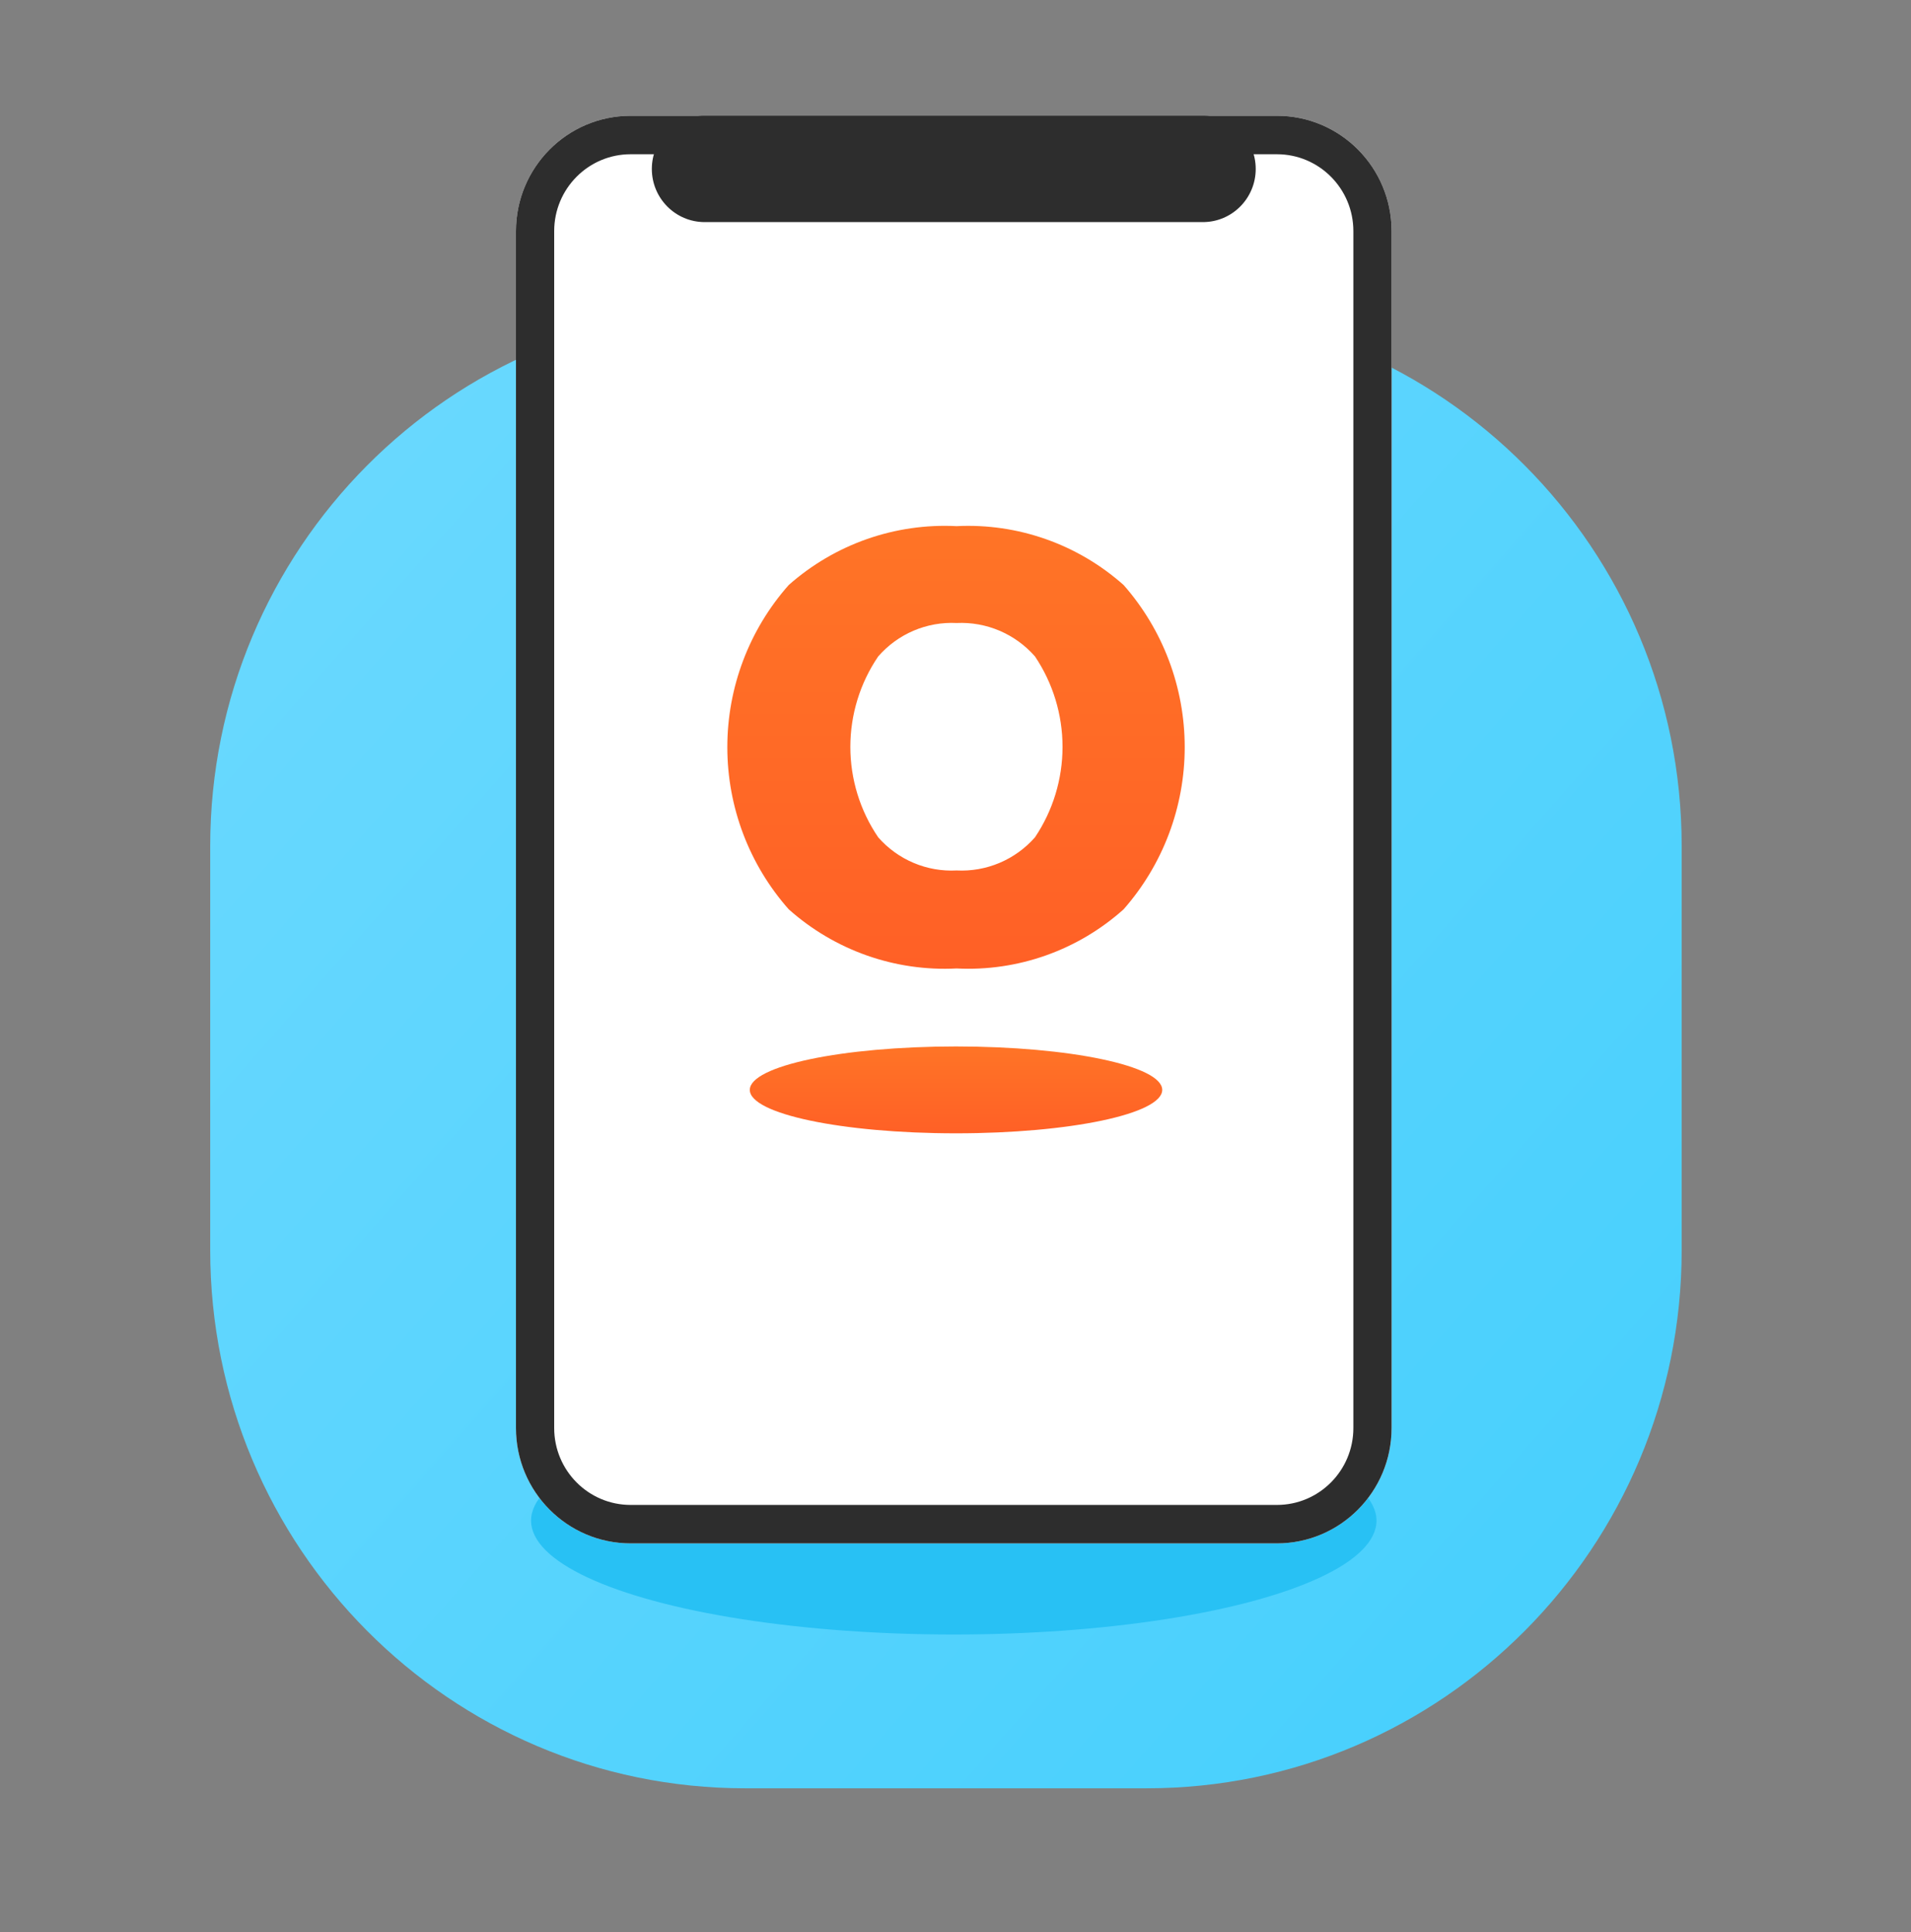
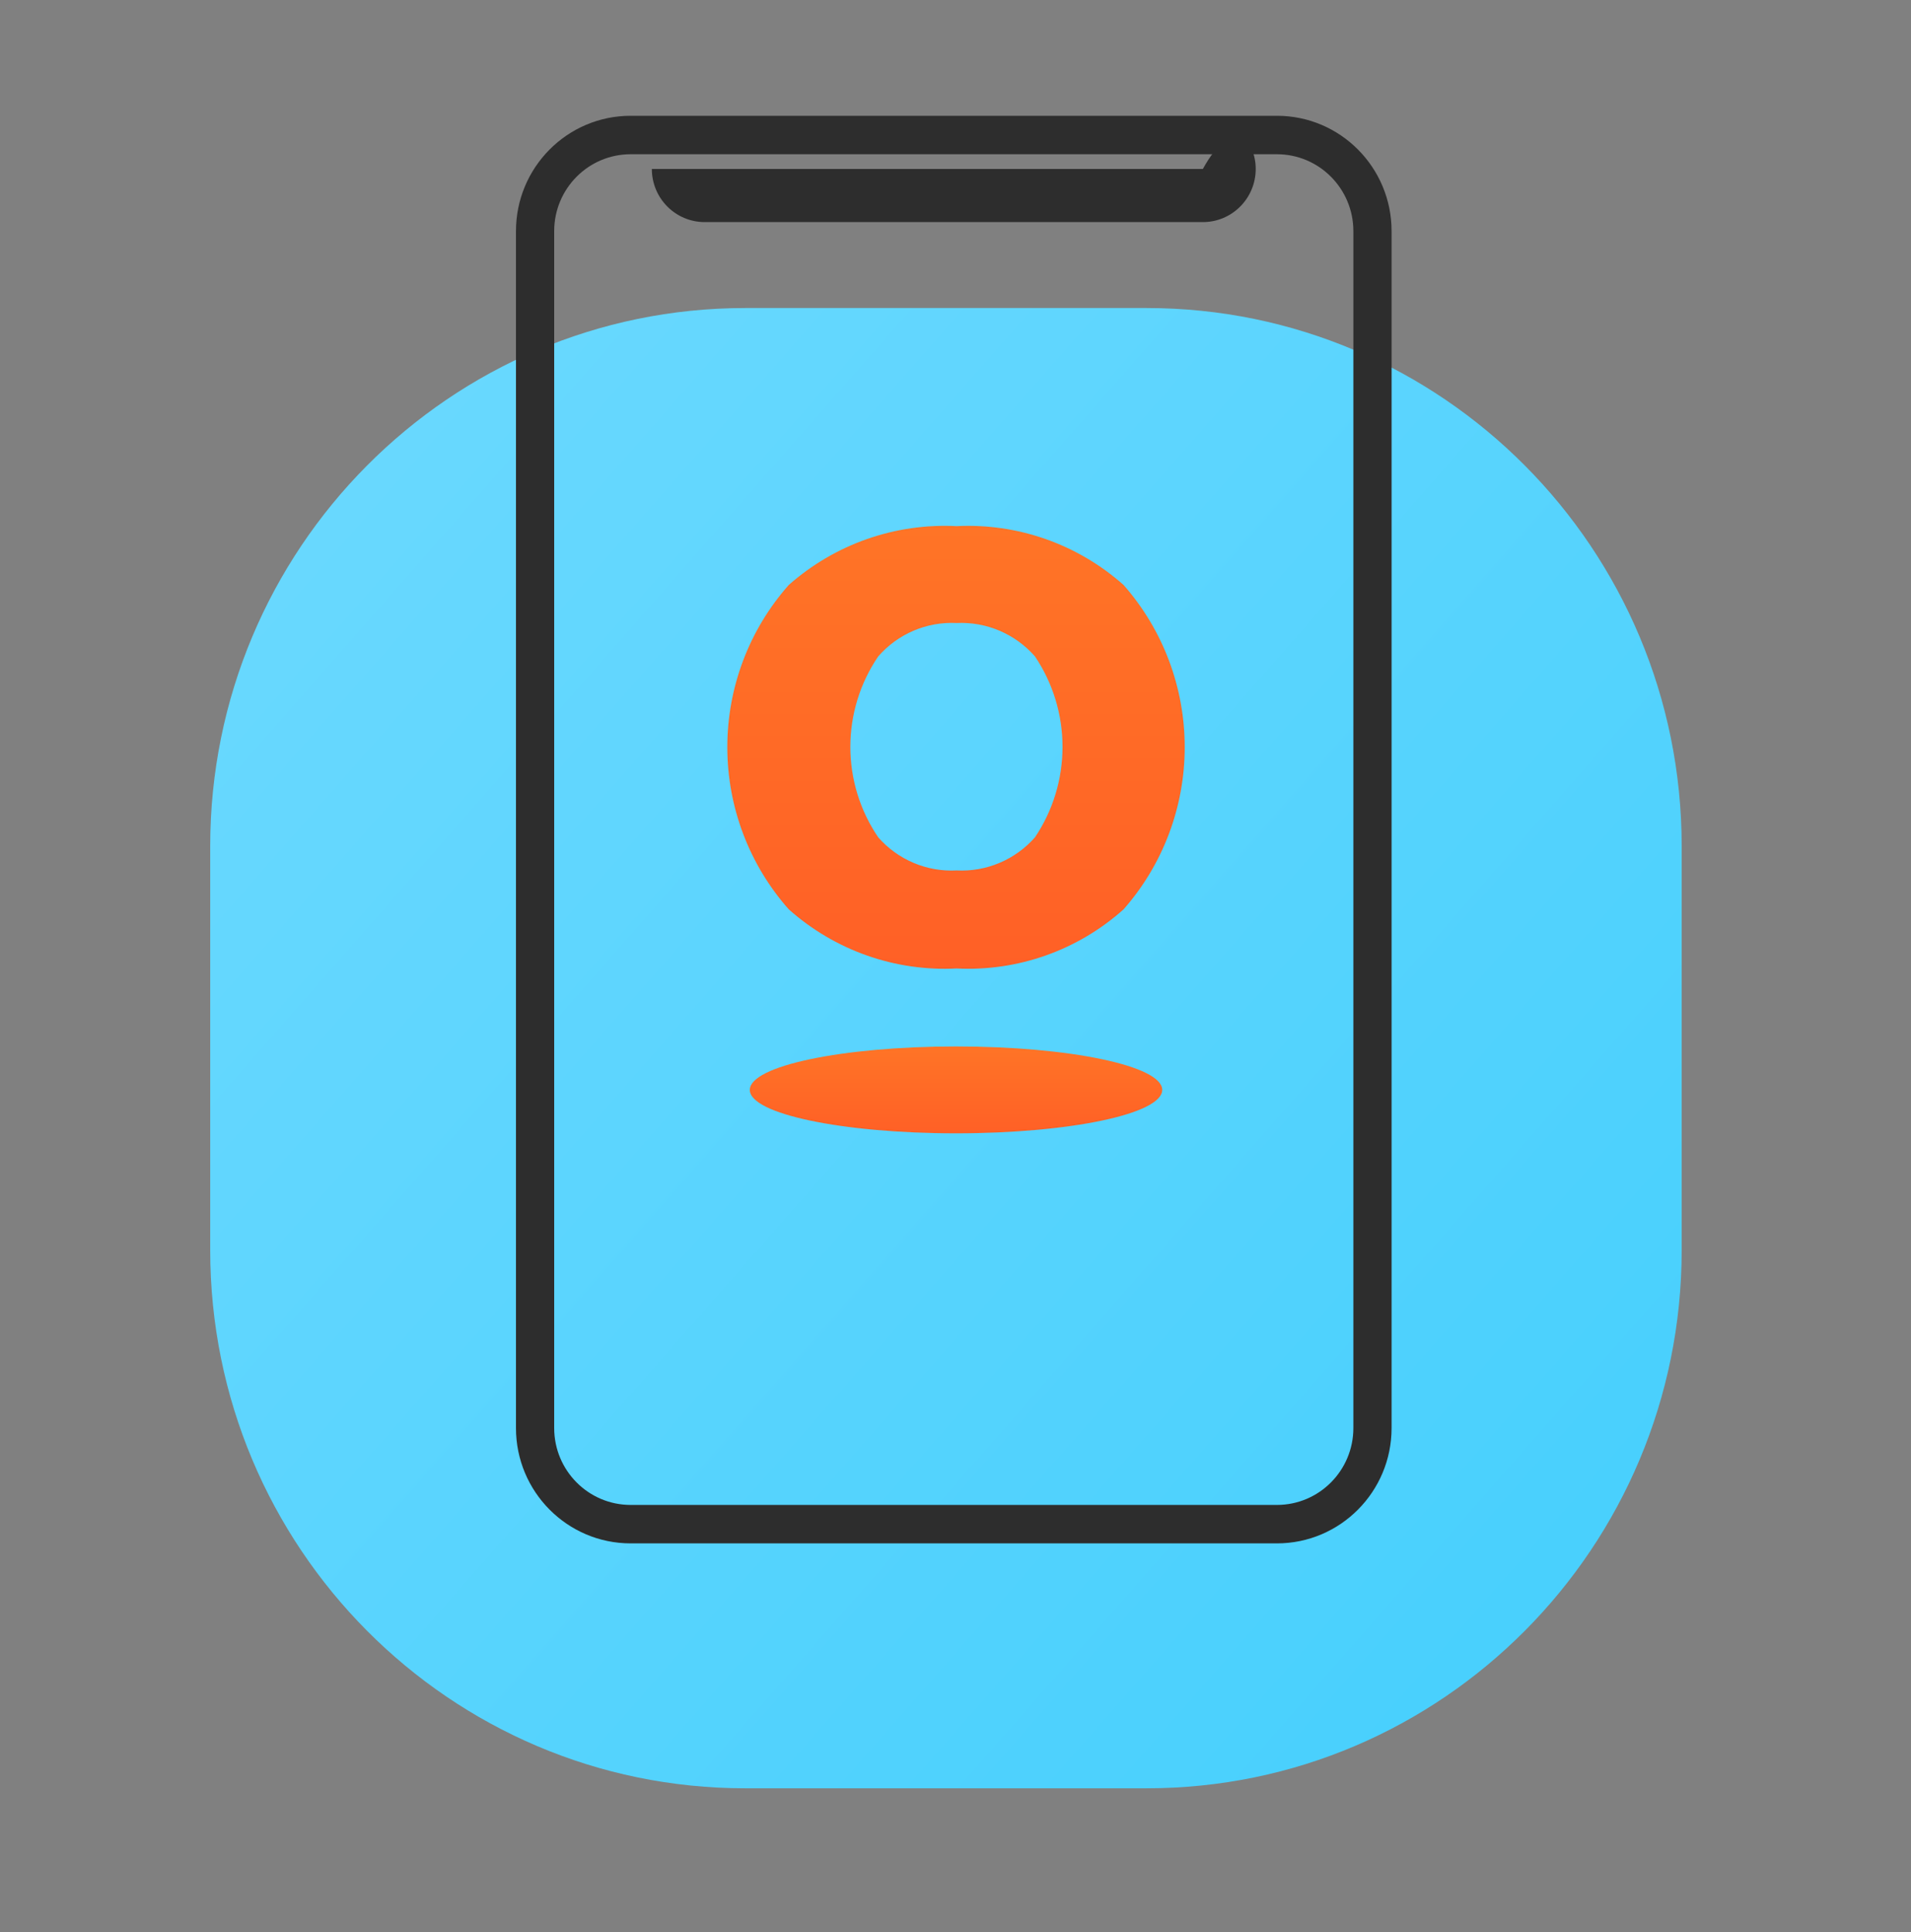
<svg xmlns="http://www.w3.org/2000/svg" width="182" height="184" viewBox="0 0 182 184" fill="none">
  <rect x="0" y="0" width="182" height="184" fill="#808080" stroke="none" />
  <path d="M20.02 80.578C20.02 52.275 42.832 29.331 70.972 29.331H109.208C137.348 29.331 160.16 52.275 160.16 80.578V119.035C160.16 147.338 137.348 170.282 109.208 170.282H70.972C42.832 170.282 20.02 147.338 20.02 119.035V80.578Z" fill="url(#paint0_linear_678_7209)" />
-   <ellipse cx="90.836" cy="144.792" rx="40.258" ry="10.846" fill="#28C1F4" />
-   <path d="M49.14 22.009C49.14 15.943 54.029 11.025 60.06 11.025H121.612C127.643 11.025 132.532 15.943 132.532 22.009V135.978C132.532 142.043 127.643 146.961 121.612 146.961H60.06C54.029 146.961 49.14 142.043 49.14 135.978V22.009Z" fill="white" />
  <path fill-rule="evenodd" clip-rule="evenodd" d="M121.612 14.687H60.06C56.039 14.687 52.78 17.965 52.78 22.009V135.978C52.78 140.021 56.039 143.3 60.06 143.3H121.612C125.633 143.3 128.892 140.021 128.892 135.978V22.009C128.892 17.965 125.633 14.687 121.612 14.687ZM60.06 11.025C54.029 11.025 49.14 15.943 49.14 22.009V135.978C49.14 142.043 54.029 146.961 60.06 146.961H121.612C127.643 146.961 132.532 142.043 132.532 135.978V22.009C132.532 15.943 127.643 11.025 121.612 11.025H60.06Z" fill="#2D2D2D" />
  <path d="M91.049 107.915C101.895 107.915 110.688 106.064 110.688 103.78C110.688 101.496 101.895 99.644 91.049 99.644C80.203 99.644 71.41 101.496 71.41 103.78C71.41 106.064 80.203 107.915 91.049 107.915Z" fill="url(#paint1_linear_678_7209)" />
  <path d="M107.01 55.705C102.639 51.82 96.93 49.808 91.104 50.1C85.252 49.801 79.516 51.812 75.117 55.705C71.35 59.955 69.269 65.451 69.269 71.145C69.269 76.839 71.35 82.334 75.117 86.585C79.506 90.497 85.247 92.52 91.104 92.217C96.935 92.513 102.649 90.49 107.01 86.585C110.76 82.326 112.83 76.834 112.83 71.145C112.83 65.456 110.76 59.964 107.01 55.705ZM83.638 62.506C84.563 61.444 85.715 60.605 87.008 60.054C88.301 59.502 89.701 59.253 91.104 59.323C92.506 59.257 93.905 59.508 95.198 60.059C96.49 60.61 97.642 61.447 98.57 62.506C100.279 65.049 101.193 68.048 101.193 71.118C101.193 74.187 100.279 77.186 98.57 79.729C97.641 80.785 96.488 81.617 95.195 82.164C93.903 82.71 92.504 82.957 91.104 82.885C89.703 82.959 88.304 82.713 87.012 82.166C85.719 81.62 84.565 80.787 83.638 79.729C81.911 77.193 80.986 74.191 80.986 71.118C80.986 68.044 81.911 65.042 83.638 62.506Z" fill="url(#paint2_linear_678_7209)" />
-   <path d="M62.08 16.087C62.08 13.292 64.333 11.025 67.112 11.025H114.56C117.339 11.025 119.592 13.292 119.592 16.087C119.592 18.882 117.339 21.148 114.56 21.148H67.112C64.333 21.148 62.08 18.882 62.08 16.087Z" fill="#2D2D2D" />
+   <path d="M62.08 16.087H114.56C117.339 11.025 119.592 13.292 119.592 16.087C119.592 18.882 117.339 21.148 114.56 21.148H67.112C64.333 21.148 62.08 18.882 62.08 16.087Z" fill="#2D2D2D" />
  <defs>
    <linearGradient id="paint0_linear_678_7209" x1="155.313" y1="170.282" x2="10.651" y2="43.105" gradientUnits="userSpaceOnUse">
      <stop stop-color="#45CFFD" />
      <stop offset="1" stop-color="#6CD9FE" />
    </linearGradient>
    <linearGradient id="paint1_linear_678_7209" x1="91.049" y1="99.644" x2="91.049" y2="107.915" gradientUnits="userSpaceOnUse">
      <stop stop-color="#FF7426" />
      <stop offset="1" stop-color="#FF6026" />
    </linearGradient>
    <linearGradient id="paint2_linear_678_7209" x1="91.05" y1="50.071" x2="91.05" y2="92.247" gradientUnits="userSpaceOnUse">
      <stop stop-color="#FF7426" />
      <stop offset="1" stop-color="#FF6026" />
    </linearGradient>
  </defs>
</svg>